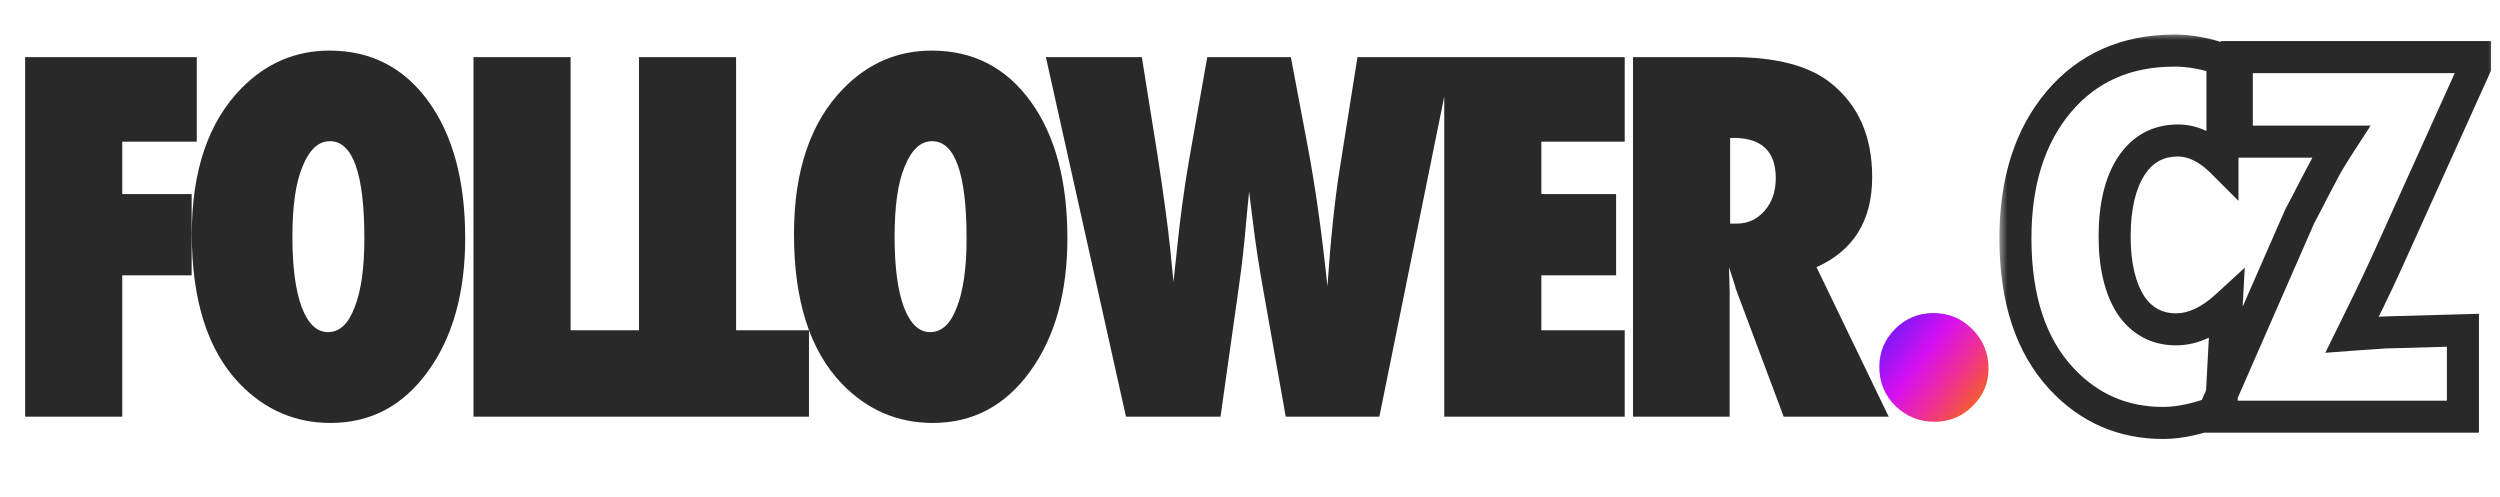
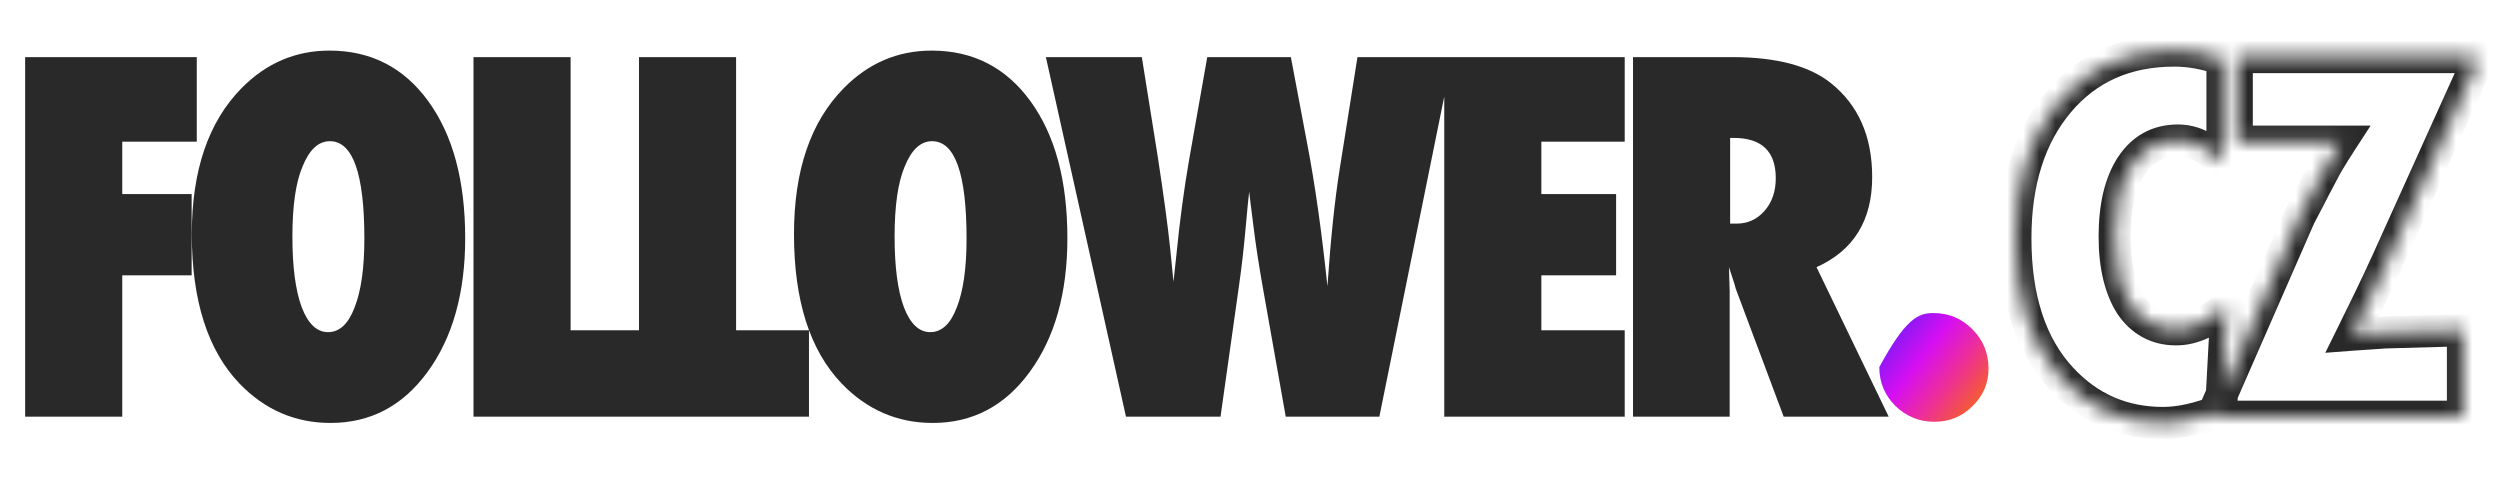
<svg xmlns="http://www.w3.org/2000/svg" width="156" height="31" viewBox="0 0 156 31" fill="none">
  <path d="M7.629 26H1.569V3.564H12.279V8.839H7.629V12.108H11.959V17.18H7.629V26ZM29.028 14.854C29.028 18.274 28.248 21.055 26.689 23.195C25.139 25.327 23.119 26.392 20.629 26.392C18.42 26.392 16.526 25.574 14.947 23.937C12.961 21.863 11.969 18.754 11.969 14.607C11.969 10.636 13.005 7.599 15.078 5.496C16.619 3.937 18.445 3.157 20.556 3.157C23.143 3.157 25.202 4.213 26.732 6.325C28.263 8.437 29.028 11.28 29.028 14.854ZM22.736 14.898C22.736 10.839 22.019 8.81 20.585 8.81C19.869 8.81 19.297 9.342 18.871 10.408C18.454 11.396 18.246 12.849 18.246 14.767C18.246 16.656 18.44 18.124 18.827 19.17C19.224 20.207 19.772 20.725 20.469 20.725C21.186 20.725 21.738 20.212 22.126 19.185C22.533 18.158 22.736 16.729 22.736 14.898ZM40.154 26H29.546V3.564H35.606V20.609H40.154V26ZM50.48 26H39.873V3.564H45.932V20.609H50.48V26ZM66.605 14.854C66.605 18.274 65.825 21.055 64.265 23.195C62.715 25.327 60.696 26.392 58.206 26.392C55.997 26.392 54.103 25.574 52.524 23.937C50.538 21.863 49.545 18.754 49.545 14.607C49.545 10.636 50.582 7.599 52.655 5.496C54.195 3.937 56.021 3.157 58.133 3.157C60.72 3.157 62.778 4.213 64.309 6.325C65.84 8.437 66.605 11.28 66.605 14.854ZM60.313 14.898C60.313 10.839 59.596 8.81 58.162 8.81C57.445 8.81 56.874 9.342 56.447 10.408C56.031 11.396 55.823 12.849 55.823 14.767C55.823 16.656 56.016 18.124 56.404 19.17C56.801 20.207 57.349 20.725 58.046 20.725C58.763 20.725 59.315 20.212 59.703 19.185C60.109 18.158 60.313 16.729 60.313 14.898ZM86.072 26H80.23L78.835 18.139C78.564 16.618 78.36 15.3 78.225 14.186C78.157 13.634 78.099 13.174 78.05 12.806C78.002 12.438 77.968 12.157 77.948 11.963C77.9 12.36 77.827 13.101 77.731 14.186C77.682 14.738 77.624 15.319 77.556 15.93C77.488 16.54 77.406 17.184 77.309 17.863L76.161 26H70.261L65.263 3.564H71.25L72.238 9.74C72.616 12.2 72.877 14.133 73.022 15.537L73.226 17.586L73.415 15.828C73.618 13.774 73.88 11.822 74.2 9.972L75.333 3.564H80.55L81.567 8.955C82.051 11.464 82.473 14.433 82.831 17.863C82.938 16.322 83.054 14.956 83.18 13.765C83.306 12.573 83.446 11.493 83.601 10.524L84.706 3.564H90.62L86.072 26ZM90.121 26V3.564H101.382V8.839H96.18V12.108H100.845V17.18H96.18V20.609H101.382V26H90.121ZM117.855 26H111.302L108.308 18.008C108.279 17.872 108.226 17.693 108.149 17.47C108.081 17.247 107.994 16.981 107.887 16.671L107.931 18.153V26H101.9V3.564H108.105C110.837 3.564 112.881 4.101 114.237 5.177C115.962 6.552 116.824 8.509 116.824 11.047C116.824 13.76 115.666 15.634 113.351 16.671L117.855 26ZM107.96 13.954H108.367C109.064 13.954 109.645 13.687 110.11 13.154C110.575 12.622 110.808 11.943 110.808 11.12C110.808 9.444 109.931 8.606 108.178 8.606H107.96V13.954Z" fill="#292929" />
-   <path d="M124.084 23.007C124.084 23.917 123.75 24.697 123.081 25.346C122.432 25.995 121.638 26.32 120.698 26.32C119.768 26.32 118.959 25.99 118.272 25.332C117.603 24.663 117.269 23.854 117.269 22.905C117.269 21.975 117.598 21.18 118.257 20.522C118.916 19.863 119.71 19.534 120.64 19.534C121.599 19.534 122.413 19.873 123.081 20.551C123.75 21.219 124.084 22.038 124.084 23.007Z" fill="url(#paint0_linear_170_3021)" />
+   <path d="M124.084 23.007C124.084 23.917 123.75 24.697 123.081 25.346C122.432 25.995 121.638 26.32 120.698 26.32C119.768 26.32 118.959 25.99 118.272 25.332C117.603 24.663 117.269 23.854 117.269 22.905C118.916 19.863 119.71 19.534 120.64 19.534C121.599 19.534 122.413 19.873 123.081 20.551C123.75 21.219 124.084 22.038 124.084 23.007Z" fill="url(#paint0_linear_170_3021)" />
  <mask id="path-2-outside-1_170_3021" maskUnits="userSpaceOnUse" x="124.76" y="2" width="31" height="26" fill="black">
-     <rect fill="white" x="124.76" y="2" width="31" height="26" />
    <path d="M138.942 19.098L138.594 25.579C137.247 26.121 136.041 26.392 134.975 26.392C132.466 26.392 130.354 25.472 128.64 23.631C126.721 21.568 125.762 18.647 125.762 14.869C125.762 11.333 126.663 8.495 128.465 6.354C130.267 4.223 132.674 3.157 135.687 3.157C136.666 3.157 137.664 3.341 138.681 3.709V10.117C137.78 9.216 136.855 8.766 135.905 8.766C134.665 8.766 133.696 9.294 132.999 10.35C132.301 11.415 131.953 12.888 131.953 14.767C131.953 15.678 132.04 16.492 132.214 17.209C132.389 17.925 132.636 18.531 132.955 19.025C133.285 19.519 133.687 19.897 134.161 20.158C134.636 20.42 135.179 20.551 135.789 20.551C136.835 20.551 137.886 20.066 138.942 19.098ZM153.686 26H138.24V25.52L143.5 13.503C143.887 12.777 144.197 12.181 144.43 11.716C144.672 11.251 144.846 10.921 144.953 10.728C145.137 10.35 145.515 9.72 146.086 8.839H139.576V3.564H154.442V4.189L148.92 16.409C148.562 17.194 148.203 17.954 147.845 18.691C147.486 19.427 147.128 20.158 146.769 20.885C147.409 20.837 147.908 20.803 148.266 20.783C148.634 20.754 148.876 20.74 148.993 20.74L153.686 20.609V26Z" />
  </mask>
  <path d="M138.942 19.098L139.941 19.151L140.073 16.704L138.266 18.361L138.942 19.098ZM138.594 25.579L138.967 26.506L139.558 26.268L139.592 25.632L138.594 25.579ZM128.64 23.631L127.907 24.312L127.908 24.313L128.64 23.631ZM128.465 6.354L127.702 5.708L127.7 5.71L128.465 6.354ZM138.681 3.709H139.681V3.007L139.021 2.769L138.681 3.709ZM138.681 10.117L137.974 10.825L139.681 12.532V10.117H138.681ZM132.999 10.35L132.165 9.799L132.162 9.802L132.999 10.35ZM132.955 19.025L132.116 19.568L132.123 19.58L132.955 19.025ZM137.944 19.044L137.595 25.525L139.592 25.632L139.941 19.151L137.944 19.044ZM138.22 24.651C136.952 25.162 135.876 25.392 134.975 25.392V27.392C136.206 27.392 137.542 27.08 138.967 26.506L138.22 24.651ZM134.975 25.392C132.744 25.392 130.897 24.588 129.371 22.95L127.908 24.313C129.811 26.356 132.188 27.392 134.975 27.392V25.392ZM129.372 22.951C127.678 21.128 126.762 18.482 126.762 14.869H124.762C124.762 18.812 125.765 22.008 127.907 24.312L129.372 22.951ZM126.762 14.869C126.762 11.505 127.617 8.915 129.23 6.998L127.7 5.71C125.71 8.074 124.762 11.161 124.762 14.869H126.762ZM129.229 6.999C130.824 5.112 132.942 4.157 135.687 4.157V2.157C132.407 2.157 129.71 3.333 127.702 5.708L129.229 6.999ZM135.687 4.157C136.538 4.157 137.421 4.317 138.34 4.649L139.021 2.769C137.906 2.365 136.793 2.157 135.687 2.157V4.157ZM137.681 3.709V10.117H139.681V3.709H137.681ZM139.388 9.41C138.365 8.388 137.201 7.766 135.905 7.766V9.766C136.509 9.766 137.194 10.045 137.974 10.825L139.388 9.41ZM135.905 7.766C134.321 7.766 133.043 8.469 132.165 9.799L133.833 10.901C134.35 10.118 135.009 9.766 135.905 9.766V7.766ZM132.162 9.802C131.319 11.091 130.953 12.781 130.953 14.767H132.953C132.953 12.995 133.284 11.74 133.836 10.898L132.162 9.802ZM130.953 14.767C130.953 15.74 131.046 16.635 131.243 17.445L133.186 16.972C133.034 16.348 132.953 15.616 132.953 14.767H130.953ZM131.243 17.445C131.437 18.244 131.722 18.96 132.116 19.568L133.795 18.482C133.549 18.102 133.34 17.607 133.186 16.972L131.243 17.445ZM132.123 19.58C132.533 20.194 133.051 20.688 133.679 21.034L134.644 19.283C134.323 19.106 134.036 18.844 133.787 18.47L132.123 19.58ZM133.679 21.034C134.319 21.387 135.032 21.551 135.789 21.551V19.551C135.326 19.551 134.953 19.453 134.644 19.283L133.679 21.034ZM135.789 21.551C137.166 21.551 138.447 20.909 139.618 19.834L138.266 18.361C137.326 19.224 136.505 19.551 135.789 19.551V21.551ZM153.686 26V27H154.686V26H153.686ZM138.24 26H137.24V27H138.24V26ZM138.24 25.52L137.323 25.119L137.24 25.311V25.52H138.24ZM143.5 13.503L142.617 13.033L142.599 13.067L142.584 13.102L143.5 13.503ZM144.43 11.716L143.543 11.254L143.539 11.261L143.535 11.269L144.43 11.716ZM144.953 10.728L145.829 11.21L145.841 11.188L145.852 11.166L144.953 10.728ZM146.086 8.839L146.925 9.383L147.927 7.839H146.086V8.839ZM139.576 8.839H138.576V9.839H139.576V8.839ZM139.576 3.564V2.564H138.576V3.564H139.576ZM154.442 3.564H155.442V2.564H154.442V3.564ZM154.442 4.189L155.353 4.6L155.442 4.404V4.189H154.442ZM148.92 16.409L149.83 16.825L149.831 16.821L148.92 16.409ZM146.769 20.885L145.873 20.443L145.097 22.015L146.845 21.882L146.769 20.885ZM148.266 20.783L148.32 21.782L148.332 21.781L148.345 21.78L148.266 20.783ZM148.993 20.74V21.74H149.007L149.021 21.739L148.993 20.74ZM153.686 20.609H154.686V19.581L153.658 19.609L153.686 20.609ZM153.686 25H138.24V27H153.686V25ZM139.24 26V25.52H137.24V26H139.24ZM139.156 25.922L144.416 13.904L142.584 13.102L137.323 25.119L139.156 25.922ZM144.382 13.974C144.772 13.243 145.086 12.639 145.324 12.163L143.535 11.269C143.308 11.723 143.003 12.31 142.617 13.033L144.382 13.974ZM145.317 12.178C145.559 11.713 145.729 11.392 145.829 11.21L144.077 10.246C143.964 10.45 143.785 10.789 143.543 11.254L145.317 12.178ZM145.852 11.166C146.006 10.849 146.353 10.266 146.925 9.383L145.247 8.295C144.677 9.175 144.268 9.851 144.054 10.29L145.852 11.166ZM146.086 7.839H139.576V9.839H146.086V7.839ZM140.576 8.839V3.564H138.576V8.839H140.576ZM139.576 4.564H154.442V2.564H139.576V4.564ZM153.442 3.564V4.189H155.442V3.564H153.442ZM153.531 3.777L148.009 15.998L149.831 16.821L155.353 4.6L153.531 3.777ZM148.01 15.994C147.655 16.771 147.3 17.525 146.946 18.253L148.744 19.128C149.106 18.384 149.468 17.617 149.83 16.825L148.01 15.994ZM146.946 18.253C146.588 18.988 146.23 19.718 145.873 20.443L147.666 21.327C148.025 20.599 148.385 19.866 148.744 19.128L146.946 18.253ZM146.845 21.882C147.482 21.834 147.972 21.801 148.32 21.782L148.212 19.785C147.843 19.805 147.336 19.839 146.694 19.888L146.845 21.882ZM148.345 21.78C148.721 21.75 148.923 21.74 148.993 21.74V19.74C148.83 19.74 148.547 19.758 148.187 19.786L148.345 21.78ZM149.021 21.739L153.714 21.608L153.658 19.609L148.965 19.74L149.021 21.739ZM152.686 20.609V26H154.686V20.609H152.686Z" fill="#292929" mask="url(#path-2-outside-1_170_3021)" />
  <defs>
    <linearGradient id="paint0_linear_170_3021" x1="114.381" y1="26" x2="119.514" y2="29.942" gradientUnits="userSpaceOnUse">
      <stop stop-color="#8A18F4" />
      <stop offset="0.335" stop-color="#D60FF2" />
      <stop offset="0.675" stop-color="#ED2E99" />
      <stop offset="1" stop-color="#F45937" />
    </linearGradient>
  </defs>
</svg>